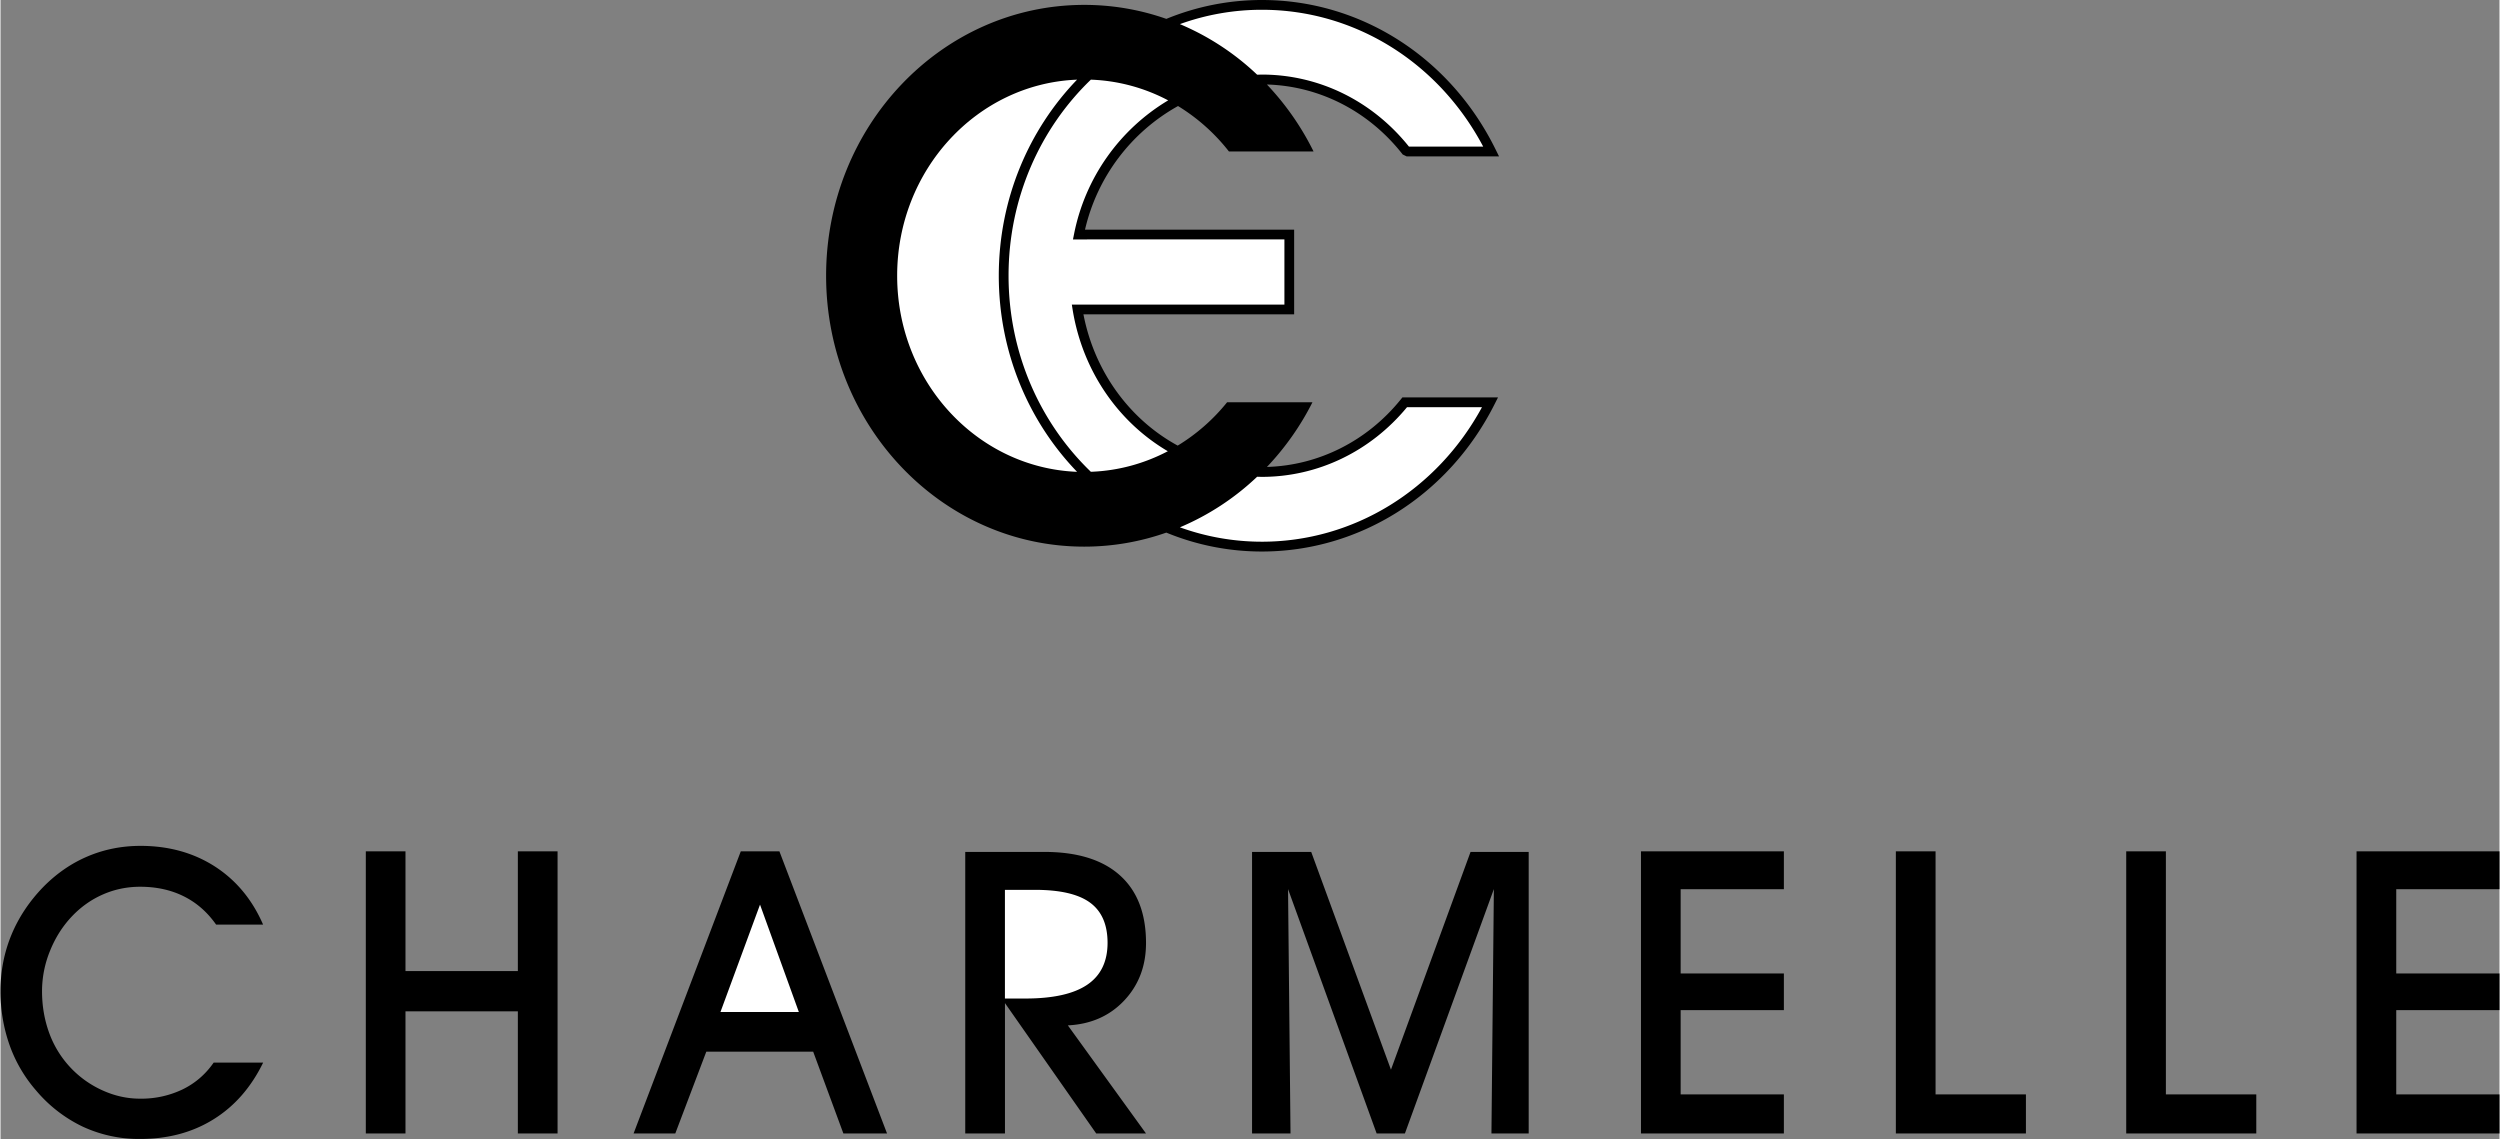
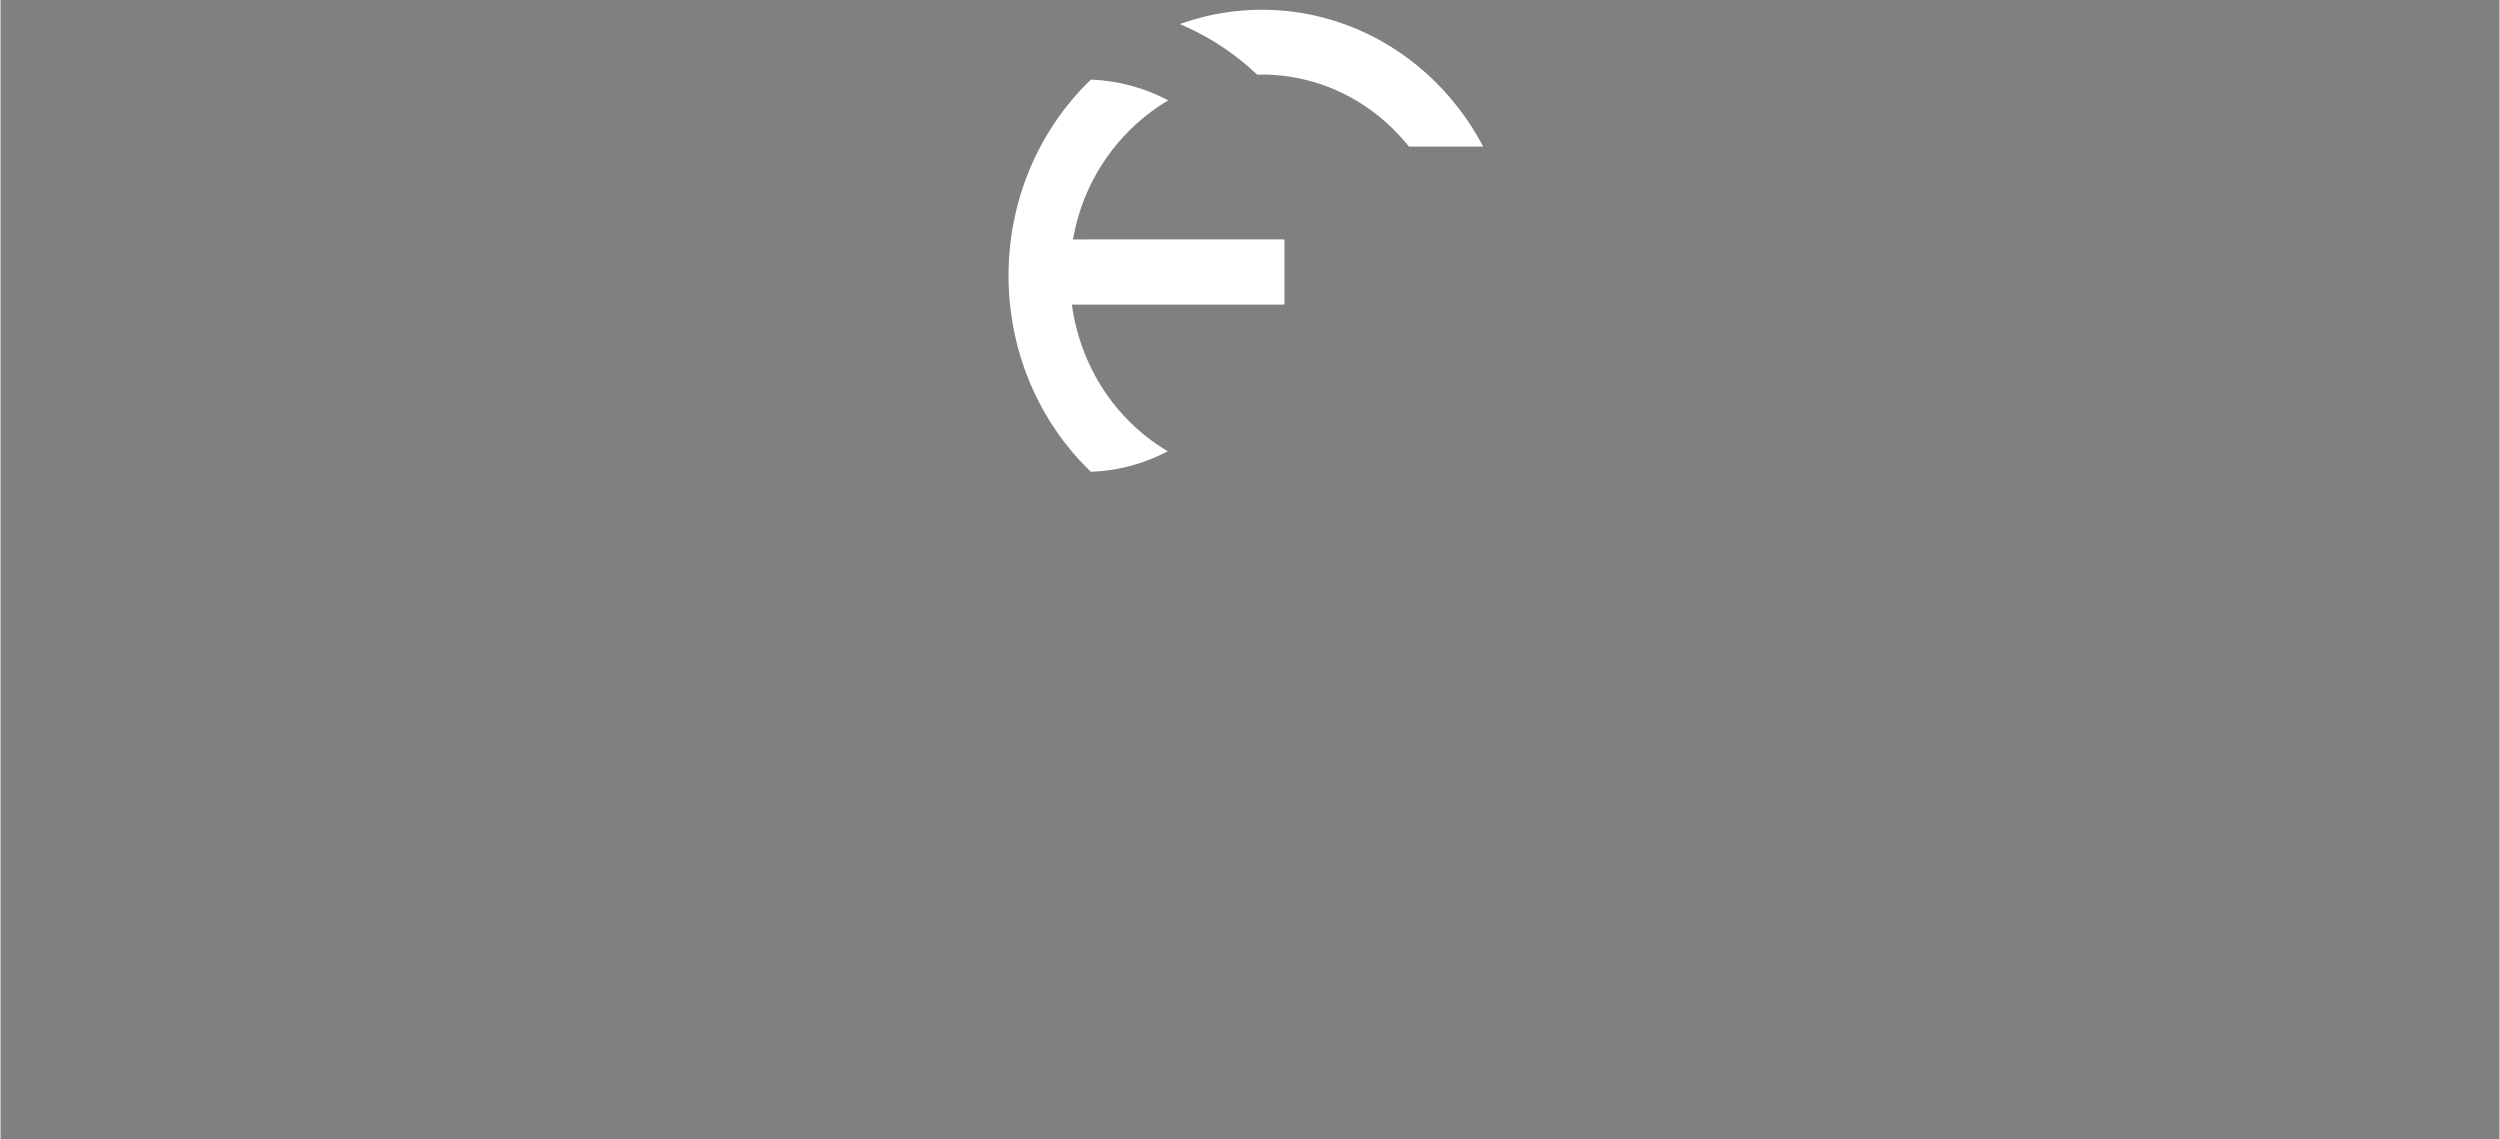
<svg xmlns="http://www.w3.org/2000/svg" width="2500" height="1139" viewBox="0 0 63.937 29.142">
  <rect x="0" y="0" width="63.937" height="29.142" fill="#808080" stroke="none" />
-   <path d="M35.867 10.168l-.037.047c-.86 1.068-2.104 1.693-3.428 1.732a6.936 6.936 0 0 0 1.164-1.654h-2.184a4.876 4.876 0 0 1-1.263 1.108c-1.216-.662-2.124-1.874-2.412-3.358h5.391V5.876h-5.351a4.878 4.878 0 0 1 2.38-3.163c.498.305.94.698 1.303 1.163h2.165a6.973 6.973 0 0 0-1.194-1.714c1.352.04 2.613.687 3.475 1.791l.099.048h2.365l-.089-.18C37.09 1.464 34.798 0 32.271 0c-.861 0-1.686.173-2.443.483a6.32 6.32 0 0 0-2.101-.358c-3.647 0-6.604 3.103-6.604 6.93s2.957 6.931 6.604 6.931c.734 0 1.44-.127 2.1-.359a6.406 6.406 0 0 0 2.444.484c2.5 0 4.78-1.441 5.951-3.761l.092-.182h-2.447zM6.719 27.188c-.308.632-.73 1.115-1.269 1.45-.539.336-1.165.503-1.878.503a3.412 3.412 0 0 1-1.462-.312 3.572 3.572 0 0 1-1.199-.927 3.607 3.607 0 0 1-.679-1.161A4.105 4.105 0 0 1 0 25.348c0-.502.093-.979.279-1.43.187-.45.46-.86.82-1.23.34-.344.719-.604 1.137-.78s.866-.266 1.346-.266c.72 0 1.354.176 1.9.526.546.352.958.848 1.236 1.489H5.516c-.225-.321-.501-.562-.829-.725s-.7-.244-1.116-.244c-.329 0-.644.064-.942.193s-.564.315-.799.561c-.241.254-.429.55-.564.887a2.734 2.734 0 0 0-.204 1.031c0 .377.061.732.183 1.068a2.572 2.572 0 0 0 1.362 1.469c.314.143.635.213.962.213a2.44 2.44 0 0 0 1.087-.236c.323-.157.589-.386.797-.686h1.266zM10.361 29.001H9.346v-7.219h1.015v3.063h2.875v-3.063h1.016v7.219h-1.016v-3.125h-2.875zM20.792 26.907l.773 2.094h1.117l-2.754-7.219h-.988l-2.743 7.219h1.067l.794-2.094zM25.699 25.665l2.335 3.336h1.274l-2-2.766c.589-.029 1.069-.241 1.441-.635.372-.395.559-.885.559-1.473 0-.755-.223-1.332-.668-1.731-.444-.398-1.088-.599-1.932-.599h-2.025V29h1.016v-3.335zM33.005 29.001h-.984v-7.203h1.514l2.04 5.571 2.036-5.571h1.488v7.203h-.953l.062-6.253-2.276 6.253h-.723l-2.267-6.253zM45.628 29.001h-3.656v-7.219h3.656v.969h-2.641v2.156h2.641v.938h-2.641v2.156h2.641zM51.821 29.001h-3.328v-7.219h1.016v6.219h2.312zM57.715 29.001h-3.328v-7.219h1.015v6.219h2.313zM63.937 29.001H60.28v-7.219h3.657v.969h-2.641v2.156h2.641v.938h-2.641v2.156h2.641z" />
  <path d="M27.469 5.977l-.03.149H32.849v1.667H27.41l.023.146c.26 1.573 1.181 2.871 2.433 3.606-.596.313-1.263.5-1.969.526-1.294-1.245-2.106-3.033-2.106-5.017s.812-3.771 2.106-5.016c.709.026 1.38.214 1.978.53a5.146 5.146 0 0 0-2.406 3.409zM32.271.25c2.366 0 4.519 1.336 5.664 3.501h-1.9c-.937-1.171-2.305-1.843-3.764-1.843l-.12.003A6.576 6.576 0 0 0 30.175.617 6.167 6.167 0 0 1 32.271.25z" fill="#fff" />
-   <path d="M22.941 7.055c0-2.709 2.045-4.916 4.603-5.017-1.235 1.28-2.003 3.056-2.003 5.017s.768 3.736 2.003 5.017c-2.558-.101-4.603-2.308-4.603-5.017zM32.271 13.86a6.172 6.172 0 0 1-2.096-.368 6.588 6.588 0 0 0 1.976-1.294l.12.003c1.43 0 2.779-.649 3.715-1.783h1.918c-1.154 2.128-3.294 3.442-5.633 3.442zM18.42 25.892l1.012-2.747.993 2.747zM25.699 22.767h.763c.646 0 1.117.109 1.415.328s.447.562.447 1.028c0 .479-.174.838-.52 1.072-.346.235-.874.353-1.586.353h-.52v-2.781z" fill="#fff" />
</svg>